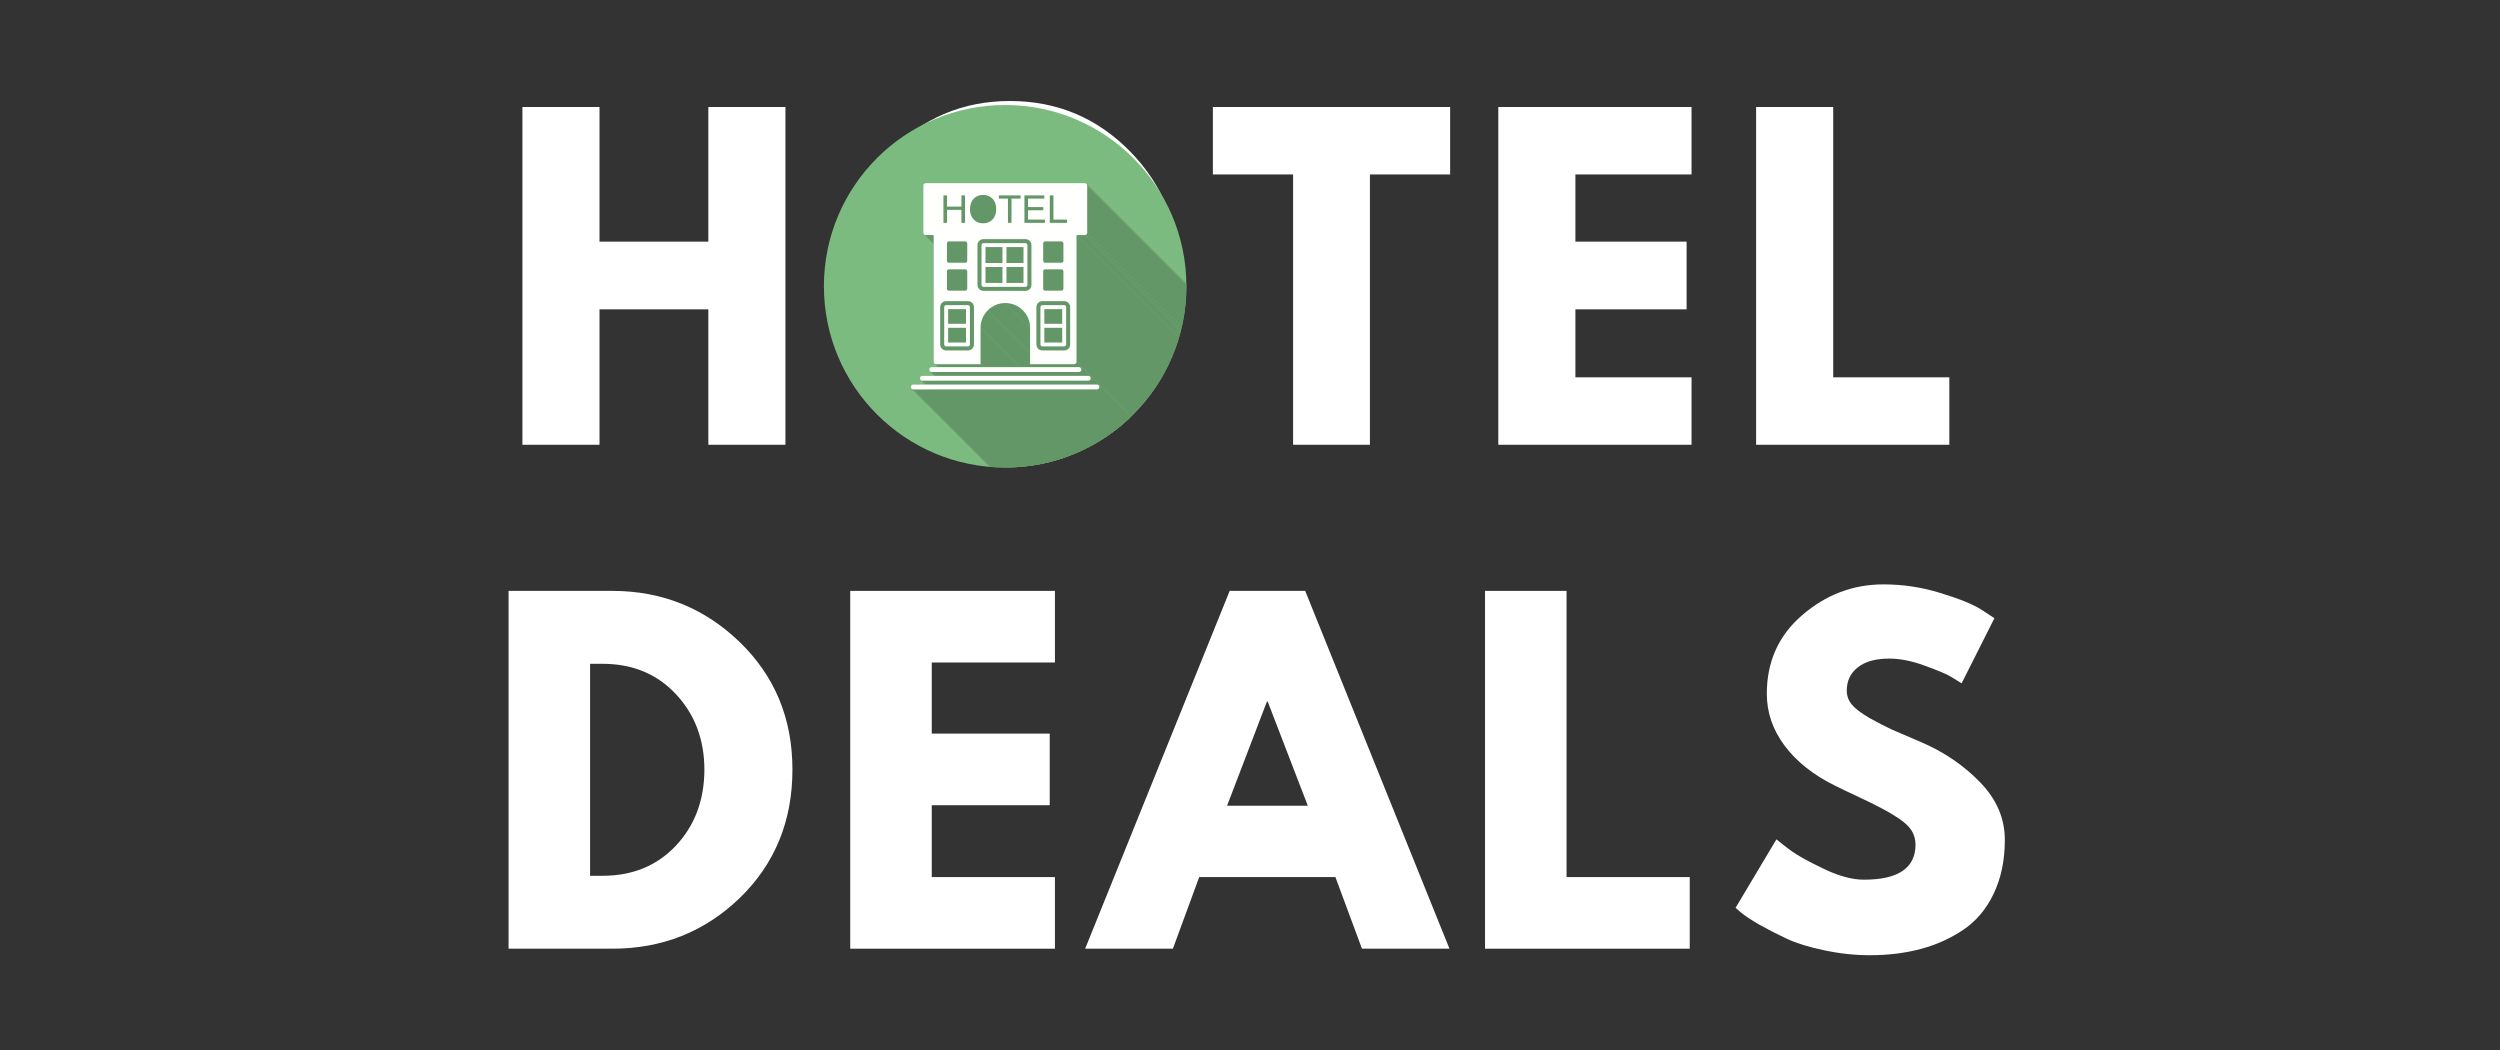
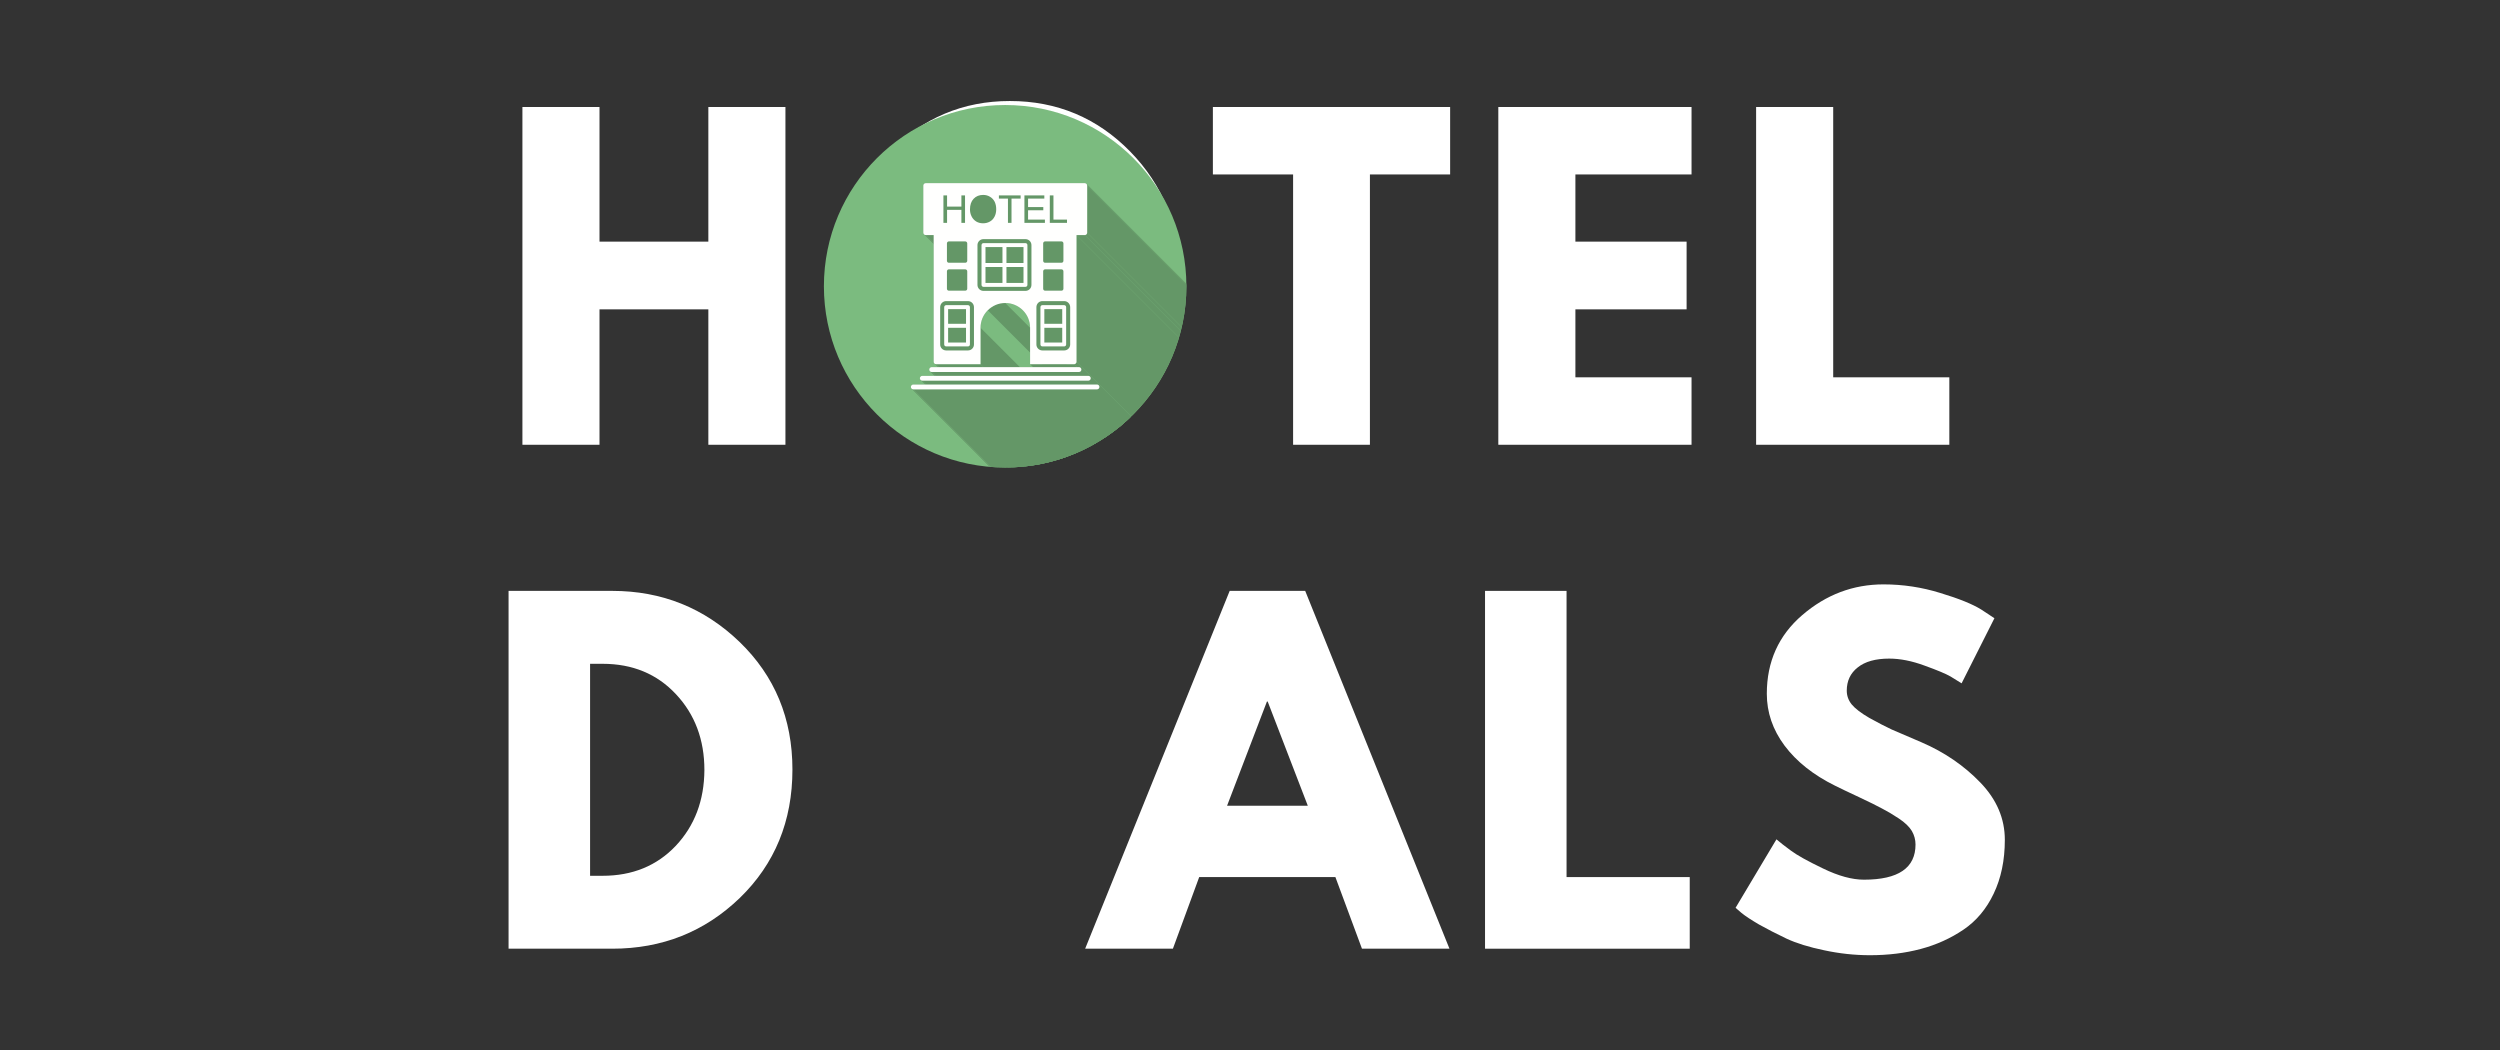
<svg xmlns="http://www.w3.org/2000/svg" width="200" zoomAndPan="magnify" viewBox="0 0 150 63" height="84" preserveAspectRatio="xMidYMid meet" version="1.0">
  <rect x="0" y="0" width="150" height="63" fill="#333333" stroke="none" />
  <defs>
    <g />
    <clipPath id="8deefe16e1">
      <path d="M 49.434 6.301 L 71.184 6.301 L 71.184 28.051 L 49.434 28.051 Z M 49.434 6.301 " clip-rule="nonzero" />
    </clipPath>
    <clipPath id="5ce7995317">
      <path d="M 65 11 L 71.184 11 L 71.184 28.051 L 65 28.051 Z M 65 11 " clip-rule="nonzero" />
    </clipPath>
    <clipPath id="5b902dbb85">
      <path d="M 60.309 6.301 C 66.312 6.301 71.184 11.168 71.184 17.176 C 71.184 23.18 66.312 28.051 60.309 28.051 C 54.301 28.051 49.434 23.18 49.434 17.176 C 49.434 11.168 54.301 6.301 60.309 6.301 Z M 60.309 6.301 " clip-rule="evenodd" />
    </clipPath>
    <clipPath id="3701d64898">
      <path d="M 65 13 L 71.184 13 L 71.184 28.051 L 65 28.051 Z M 65 13 " clip-rule="nonzero" />
    </clipPath>
    <clipPath id="100836d5a5">
      <path d="M 60.309 6.301 C 66.312 6.301 71.184 11.168 71.184 17.176 C 71.184 23.18 66.312 28.051 60.309 28.051 C 54.301 28.051 49.434 23.18 49.434 17.176 C 49.434 11.168 54.301 6.301 60.309 6.301 Z M 60.309 6.301 " clip-rule="evenodd" />
    </clipPath>
    <clipPath id="c1b33cd794">
      <path d="M 64 14 L 71.184 14 L 71.184 28.051 L 64 28.051 Z M 64 14 " clip-rule="nonzero" />
    </clipPath>
    <clipPath id="deff9dc3d4">
      <path d="M 60.309 6.301 C 66.312 6.301 71.184 11.168 71.184 17.176 C 71.184 23.18 66.312 28.051 60.309 28.051 C 54.301 28.051 49.434 23.18 49.434 17.176 C 49.434 11.168 54.301 6.301 60.309 6.301 Z M 60.309 6.301 " clip-rule="evenodd" />
    </clipPath>
    <clipPath id="b149090928">
      <path d="M 60 18 L 71.184 18 L 71.184 28.051 L 60 28.051 Z M 60 18 " clip-rule="nonzero" />
    </clipPath>
    <clipPath id="54f58e76fe">
      <path d="M 60.309 6.301 C 66.312 6.301 71.184 11.168 71.184 17.176 C 71.184 23.18 66.312 28.051 60.309 28.051 C 54.301 28.051 49.434 23.18 49.434 17.176 C 49.434 11.168 54.301 6.301 60.309 6.301 Z M 60.309 6.301 " clip-rule="evenodd" />
    </clipPath>
    <clipPath id="880794e72e">
      <path d="M 55 14 L 71.184 14 L 71.184 28.051 L 55 28.051 Z M 55 14 " clip-rule="nonzero" />
    </clipPath>
    <clipPath id="17ecb4d6ce">
      <path d="M 60.309 6.301 C 66.312 6.301 71.184 11.168 71.184 17.176 C 71.184 23.18 66.312 28.051 60.309 28.051 C 54.301 28.051 49.434 23.18 49.434 17.176 C 49.434 11.168 54.301 6.301 60.309 6.301 Z M 60.309 6.301 " clip-rule="evenodd" />
    </clipPath>
    <clipPath id="527424edd3">
      <path d="M 64 21 L 71.184 21 L 71.184 28.051 L 64 28.051 Z M 64 21 " clip-rule="nonzero" />
    </clipPath>
    <clipPath id="dc32b913ca">
      <path d="M 60.309 6.301 C 66.312 6.301 71.184 11.168 71.184 17.176 C 71.184 23.18 66.312 28.051 60.309 28.051 C 54.301 28.051 49.434 23.18 49.434 17.176 C 49.434 11.168 54.301 6.301 60.309 6.301 Z M 60.309 6.301 " clip-rule="evenodd" />
    </clipPath>
    <clipPath id="b371b5f361">
      <path d="M 58 18 L 71.184 18 L 71.184 28.051 L 58 28.051 Z M 58 18 " clip-rule="nonzero" />
    </clipPath>
    <clipPath id="ab1b637a6c">
      <path d="M 60.309 6.301 C 66.312 6.301 71.184 11.168 71.184 17.176 C 71.184 23.18 66.312 28.051 60.309 28.051 C 54.301 28.051 49.434 23.18 49.434 17.176 C 49.434 11.168 54.301 6.301 60.309 6.301 Z M 60.309 6.301 " clip-rule="evenodd" />
    </clipPath>
    <clipPath id="a17ffad35a">
      <path d="M 55 14 L 71.184 14 L 71.184 28.051 L 55 28.051 Z M 55 14 " clip-rule="nonzero" />
    </clipPath>
    <clipPath id="ffcf1b71bd">
      <path d="M 60.309 6.301 C 66.312 6.301 71.184 11.168 71.184 17.176 C 71.184 23.18 66.312 28.051 60.309 28.051 C 54.301 28.051 49.434 23.18 49.434 17.176 C 49.434 11.168 54.301 6.301 60.309 6.301 Z M 60.309 6.301 " clip-rule="evenodd" />
    </clipPath>
    <clipPath id="b504f9412e">
      <path d="M 58 19 L 71.184 19 L 71.184 28.051 L 58 28.051 Z M 58 19 " clip-rule="nonzero" />
    </clipPath>
    <clipPath id="5e77b0e690">
      <path d="M 60.309 6.301 C 66.312 6.301 71.184 11.168 71.184 17.176 C 71.184 23.18 66.312 28.051 60.309 28.051 C 54.301 28.051 49.434 23.18 49.434 17.176 C 49.434 11.168 54.301 6.301 60.309 6.301 Z M 60.309 6.301 " clip-rule="evenodd" />
    </clipPath>
    <clipPath id="e22386c6a6">
      <path d="M 56 21 L 71.184 21 L 71.184 28.051 L 56 28.051 Z M 56 21 " clip-rule="nonzero" />
    </clipPath>
    <clipPath id="4661512c00">
      <path d="M 60.309 6.301 C 66.312 6.301 71.184 11.168 71.184 17.176 C 71.184 23.18 66.312 28.051 60.309 28.051 C 54.301 28.051 49.434 23.18 49.434 17.176 C 49.434 11.168 54.301 6.301 60.309 6.301 Z M 60.309 6.301 " clip-rule="evenodd" />
    </clipPath>
    <clipPath id="89a6657da1">
      <path d="M 59 18 L 71.184 18 L 71.184 28.051 L 59 28.051 Z M 59 18 " clip-rule="nonzero" />
    </clipPath>
    <clipPath id="c72db1d406">
      <path d="M 60.309 6.301 C 66.312 6.301 71.184 11.168 71.184 17.176 C 71.184 23.18 66.312 28.051 60.309 28.051 C 54.301 28.051 49.434 23.18 49.434 17.176 C 49.434 11.168 54.301 6.301 60.309 6.301 Z M 60.309 6.301 " clip-rule="evenodd" />
    </clipPath>
    <clipPath id="83d3c0d716">
      <path d="M 61 21 L 71.184 21 L 71.184 28.051 L 61 28.051 Z M 61 21 " clip-rule="nonzero" />
    </clipPath>
    <clipPath id="445ca1cd19">
      <path d="M 60.309 6.301 C 66.312 6.301 71.184 11.168 71.184 17.176 C 71.184 23.18 66.312 28.051 60.309 28.051 C 54.301 28.051 49.434 23.18 49.434 17.176 C 49.434 11.168 54.301 6.301 60.309 6.301 Z M 60.309 6.301 " clip-rule="evenodd" />
    </clipPath>
    <clipPath id="657cfbd578">
      <path d="M 64 22 L 71.184 22 L 71.184 28.051 L 64 28.051 Z M 64 22 " clip-rule="nonzero" />
    </clipPath>
    <clipPath id="650ae44912">
      <path d="M 60.309 6.301 C 66.312 6.301 71.184 11.168 71.184 17.176 C 71.184 23.18 66.312 28.051 60.309 28.051 C 54.301 28.051 49.434 23.18 49.434 17.176 C 49.434 11.168 54.301 6.301 60.309 6.301 Z M 60.309 6.301 " clip-rule="evenodd" />
    </clipPath>
    <clipPath id="6fa1a6772c">
      <path d="M 55 22 L 71.184 22 L 71.184 28.051 L 55 28.051 Z M 55 22 " clip-rule="nonzero" />
    </clipPath>
    <clipPath id="4adc7658d2">
      <path d="M 60.309 6.301 C 66.312 6.301 71.184 11.168 71.184 17.176 C 71.184 23.18 66.312 28.051 60.309 28.051 C 54.301 28.051 49.434 23.18 49.434 17.176 C 49.434 11.168 54.301 6.301 60.309 6.301 Z M 60.309 6.301 " clip-rule="evenodd" />
    </clipPath>
    <clipPath id="a5fbf6122c">
      <path d="M 65 22 L 71.184 22 L 71.184 28.051 L 65 28.051 Z M 65 22 " clip-rule="nonzero" />
    </clipPath>
    <clipPath id="84bb52b4a3">
      <path d="M 60.309 6.301 C 66.312 6.301 71.184 11.168 71.184 17.176 C 71.184 23.18 66.312 28.051 60.309 28.051 C 54.301 28.051 49.434 23.18 49.434 17.176 C 49.434 11.168 54.301 6.301 60.309 6.301 Z M 60.309 6.301 " clip-rule="evenodd" />
    </clipPath>
    <clipPath id="de61c049c7">
      <path d="M 55 22 L 71.184 22 L 71.184 28.051 L 55 28.051 Z M 55 22 " clip-rule="nonzero" />
    </clipPath>
    <clipPath id="816b944120">
      <path d="M 60.309 6.301 C 66.312 6.301 71.184 11.168 71.184 17.176 C 71.184 23.18 66.312 28.051 60.309 28.051 C 54.301 28.051 49.434 23.18 49.434 17.176 C 49.434 11.168 54.301 6.301 60.309 6.301 Z M 60.309 6.301 " clip-rule="evenodd" />
    </clipPath>
    <clipPath id="234fa32655">
      <path d="M 65 23 L 71.184 23 L 71.184 28.051 L 65 28.051 Z M 65 23 " clip-rule="nonzero" />
    </clipPath>
    <clipPath id="11e66abd07">
      <path d="M 60.309 6.301 C 66.312 6.301 71.184 11.168 71.184 17.176 C 71.184 23.18 66.312 28.051 60.309 28.051 C 54.301 28.051 49.434 23.18 49.434 17.176 C 49.434 11.168 54.301 6.301 60.309 6.301 Z M 60.309 6.301 " clip-rule="evenodd" />
    </clipPath>
    <clipPath id="9bf552fd0b">
      <path d="M 54 23 L 71.184 23 L 71.184 28.051 L 54 28.051 Z M 54 23 " clip-rule="nonzero" />
    </clipPath>
    <clipPath id="a12050f75f">
      <path d="M 60.309 6.301 C 66.312 6.301 71.184 11.168 71.184 17.176 C 71.184 23.18 66.312 28.051 60.309 28.051 C 54.301 28.051 49.434 23.18 49.434 17.176 C 49.434 11.168 54.301 6.301 60.309 6.301 Z M 60.309 6.301 " clip-rule="evenodd" />
    </clipPath>
    <clipPath id="79e72e4162">
      <path d="M 54 10 L 66 10 L 66 24 L 54 24 Z M 54 10 " clip-rule="nonzero" />
    </clipPath>
    <clipPath id="597fa55c09">
      <path d="M 60.309 6.301 C 66.312 6.301 71.184 11.168 71.184 17.176 C 71.184 23.18 66.312 28.051 60.309 28.051 C 54.301 28.051 49.434 23.18 49.434 17.176 C 49.434 11.168 54.301 6.301 60.309 6.301 Z M 60.309 6.301 " clip-rule="evenodd" />
    </clipPath>
  </defs>
  <g fill="#ffffff" fill-opacity="1">
    <g transform="translate(29.876, 26.686)">
      <g>
        <path d="M 6.094 -8.125 L 6.094 0 L 1.469 0 L 1.469 -20.266 L 6.094 -20.266 L 6.094 -12.188 L 12.625 -12.188 L 12.625 -20.266 L 17.25 -20.266 L 17.25 0 L 12.625 0 L 12.625 -8.125 Z M 6.094 -8.125 " />
      </g>
    </g>
  </g>
  <g fill="#ffffff" fill-opacity="1">
    <g transform="translate(49.811, 26.686)">
      <g>
        <path d="M 0.562 -10.141 C 0.562 -13.078 1.562 -15.555 3.562 -17.578 C 5.562 -19.609 7.969 -20.625 10.781 -20.625 C 13.613 -20.625 16.02 -19.613 18 -17.594 C 19.977 -15.57 20.969 -13.086 20.969 -10.141 C 20.969 -7.18 19.992 -4.688 18.047 -2.656 C 16.098 -0.633 13.676 0.375 10.781 0.375 C 7.82 0.375 5.379 -0.629 3.453 -2.641 C 1.523 -4.648 0.562 -7.148 0.562 -10.141 Z M 5.547 -10.141 C 5.547 -9.078 5.707 -8.109 6.031 -7.234 C 6.363 -6.359 6.938 -5.617 7.75 -5.016 C 8.57 -4.41 9.582 -4.109 10.781 -4.109 C 12.5 -4.109 13.797 -4.695 14.672 -5.875 C 15.547 -7.051 15.984 -8.473 15.984 -10.141 C 15.984 -11.797 15.535 -13.219 14.641 -14.406 C 13.754 -15.594 12.469 -16.188 10.781 -16.188 C 9.113 -16.188 7.82 -15.594 6.906 -14.406 C 6 -13.219 5.547 -11.797 5.547 -10.141 Z M 5.547 -10.141 " />
      </g>
    </g>
  </g>
  <g fill="#ffffff" fill-opacity="1">
    <g transform="translate(72.57, 26.686)">
      <g>
        <path d="M 0.203 -16.219 L 0.203 -20.266 L 14.438 -20.266 L 14.438 -16.219 L 9.625 -16.219 L 9.625 0 L 5.016 0 L 5.016 -16.219 Z M 0.203 -16.219 " />
      </g>
    </g>
  </g>
  <g fill="#ffffff" fill-opacity="1">
    <g transform="translate(88.43, 26.686)">
      <g>
        <path d="M 13.062 -20.266 L 13.062 -16.219 L 6.094 -16.219 L 6.094 -12.188 L 12.766 -12.188 L 12.766 -8.125 L 6.094 -8.125 L 6.094 -4.047 L 13.062 -4.047 L 13.062 0 L 1.469 0 L 1.469 -20.266 Z M 13.062 -20.266 " />
      </g>
    </g>
  </g>
  <g fill="#ffffff" fill-opacity="1">
    <g transform="translate(103.898, 26.686)">
      <g>
        <path d="M 6.094 -20.266 L 6.094 -4.047 L 13.062 -4.047 L 13.062 0 L 1.469 0 L 1.469 -20.266 Z M 6.094 -20.266 " />
      </g>
    </g>
  </g>
  <g fill="#ffffff" fill-opacity="1">
    <g transform="translate(118.997, 26.686)">
      <g />
    </g>
  </g>
  <g fill="#ffffff" fill-opacity="1">
    <g transform="translate(28.952, 56.922)">
      <g>
        <path d="M 1.562 -21.469 L 7.781 -21.469 C 10.758 -21.469 13.305 -20.445 15.422 -18.406 C 17.535 -16.363 18.594 -13.812 18.594 -10.75 C 18.594 -7.656 17.539 -5.086 15.438 -3.047 C 13.332 -1.016 10.781 0 7.781 0 L 1.562 0 Z M 6.453 -4.375 L 7.203 -4.375 C 8.992 -4.375 10.457 -4.973 11.594 -6.172 C 12.727 -7.379 13.301 -8.895 13.312 -10.719 C 13.312 -12.539 12.742 -14.055 11.609 -15.266 C 10.473 -16.484 9.004 -17.094 7.203 -17.094 L 6.453 -17.094 Z M 6.453 -4.375 " />
      </g>
    </g>
  </g>
  <g fill="#ffffff" fill-opacity="1">
    <g transform="translate(49.452, 56.922)">
      <g>
-         <path d="M 13.844 -21.469 L 13.844 -17.172 L 6.453 -17.172 L 6.453 -12.906 L 13.531 -12.906 L 13.531 -8.609 L 6.453 -8.609 L 6.453 -4.297 L 13.844 -4.297 L 13.844 0 L 1.562 0 L 1.562 -21.469 Z M 13.844 -21.469 " />
-       </g>
+         </g>
    </g>
  </g>
  <g fill="#ffffff" fill-opacity="1">
    <g transform="translate(65.843, 56.922)">
      <g>
        <path d="M 12.469 -21.469 L 21.125 0 L 15.875 0 L 14.281 -4.297 L 6.109 -4.297 L 4.531 0 L -0.734 0 L 7.938 -21.469 Z M 12.625 -8.578 L 10.219 -14.828 L 10.172 -14.828 L 7.781 -8.578 Z M 12.625 -8.578 " />
      </g>
    </g>
  </g>
  <g fill="#ffffff" fill-opacity="1">
    <g transform="translate(87.54, 56.922)">
      <g>
        <path d="M 6.453 -21.469 L 6.453 -4.297 L 13.844 -4.297 L 13.844 0 L 1.562 0 L 1.562 -21.469 Z M 6.453 -21.469 " />
      </g>
    </g>
  </g>
  <g fill="#ffffff" fill-opacity="1">
    <g transform="translate(103.54, 56.922)">
      <g>
        <path d="M 9.469 -21.859 C 10.633 -21.859 11.77 -21.688 12.875 -21.344 C 13.988 -21.008 14.812 -20.676 15.344 -20.344 L 16.125 -19.828 L 14.156 -15.922 C 14 -16.023 13.781 -16.16 13.5 -16.328 C 13.219 -16.492 12.695 -16.711 11.938 -16.984 C 11.176 -17.266 10.469 -17.406 9.812 -17.406 C 8.988 -17.406 8.359 -17.227 7.922 -16.875 C 7.484 -16.531 7.266 -16.066 7.266 -15.484 C 7.266 -15.18 7.363 -14.906 7.562 -14.656 C 7.77 -14.406 8.125 -14.133 8.625 -13.844 C 9.133 -13.562 9.578 -13.332 9.953 -13.156 C 10.336 -12.988 10.93 -12.734 11.734 -12.391 C 13.117 -11.797 14.301 -10.988 15.281 -9.969 C 16.258 -8.957 16.75 -7.812 16.75 -6.531 C 16.75 -5.301 16.523 -4.223 16.078 -3.297 C 15.641 -2.379 15.035 -1.66 14.266 -1.141 C 13.492 -0.617 12.641 -0.234 11.703 0.016 C 10.766 0.266 9.75 0.391 8.656 0.391 C 7.727 0.391 6.812 0.289 5.906 0.094 C 5 -0.094 4.242 -0.328 3.641 -0.609 C 3.035 -0.898 2.488 -1.18 2 -1.453 C 1.52 -1.734 1.164 -1.969 0.938 -2.156 L 0.594 -2.453 L 3.047 -6.562 C 3.254 -6.383 3.539 -6.16 3.906 -5.891 C 4.27 -5.617 4.914 -5.258 5.844 -4.812 C 6.77 -4.363 7.586 -4.141 8.297 -4.141 C 10.359 -4.141 11.391 -4.844 11.391 -6.25 C 11.391 -6.539 11.316 -6.812 11.172 -7.062 C 11.023 -7.312 10.766 -7.562 10.391 -7.812 C 10.016 -8.062 9.68 -8.258 9.391 -8.406 C 9.109 -8.562 8.645 -8.789 8 -9.094 C 7.352 -9.395 6.875 -9.625 6.562 -9.781 C 5.258 -10.426 4.25 -11.227 3.531 -12.188 C 2.82 -13.145 2.469 -14.18 2.469 -15.297 C 2.469 -17.223 3.176 -18.797 4.594 -20.016 C 6.02 -21.242 7.645 -21.859 9.469 -21.859 Z M 9.469 -21.859 " />
      </g>
    </g>
  </g>
  <g clip-path="url(#8deefe16e1)">
    <path fill="#7bbb7f" d="M 60.309 6.301 C 66.312 6.301 71.184 11.168 71.184 17.176 C 71.184 23.18 66.312 28.051 60.309 28.051 C 54.301 28.051 49.434 23.18 49.434 17.176 C 49.434 11.168 54.301 6.301 60.309 6.301 Z M 60.309 6.301 " fill-opacity="1" fill-rule="evenodd" />
  </g>
  <g clip-path="url(#5ce7995317)">
    <g clip-path="url(#5b902dbb85)">
      <path fill="#649767" d="M 65.188 11.031 L 92.637 38.48 L 92.656 38.504 L 92.668 38.527 L 92.676 38.555 L 92.68 38.582 L 65.23 11.133 L 65.227 11.105 L 65.219 11.078 L 65.203 11.051 Z M 65.188 11.031 " fill-opacity="1" fill-rule="evenodd" />
      <path fill="#649767" d="M 65.23 11.133 L 92.68 38.582 L 92.68 41.41 L 65.23 13.961 Z M 65.23 11.133 " fill-opacity="1" fill-rule="evenodd" />
    </g>
  </g>
  <g clip-path="url(#3701d64898)">
    <g clip-path="url(#100836d5a5)">
      <path fill="#649767" d="M 65.23 13.961 L 92.68 41.41 L 92.676 41.441 L 92.668 41.469 L 92.656 41.492 L 92.617 41.531 L 92.59 41.543 L 92.562 41.551 L 92.535 41.555 L 65.086 14.105 L 65.113 14.102 L 65.141 14.094 L 65.164 14.082 L 65.188 14.062 L 65.203 14.043 L 65.219 14.016 L 65.227 13.988 Z M 65.23 13.961 " fill-opacity="1" fill-rule="evenodd" />
    </g>
  </g>
  <g clip-path="url(#c1b33cd794)">
    <g clip-path="url(#deff9dc3d4)">
      <path fill="#649767" d="M 65.086 14.105 L 92.535 41.555 L 92.039 41.555 L 64.59 14.105 Z M 65.086 14.105 " fill-opacity="1" fill-rule="evenodd" />
      <path fill="#649767" d="M 64.59 14.105 L 92.039 41.555 L 92.039 49.16 L 64.59 21.707 Z M 64.59 14.105 " fill-opacity="1" fill-rule="evenodd" />
    </g>
  </g>
  <g clip-path="url(#b149090928)">
    <g clip-path="url(#54f58e76fe)">
-       <path fill="#649767" d="M 61.371 18.617 L 88.82 46.066 L 88.793 46.043 L 88.77 46.02 L 88.688 45.949 L 88.656 45.926 L 88.629 45.906 L 88.598 45.887 L 88.57 45.867 L 88.508 45.828 L 88.477 45.812 L 88.445 45.793 L 88.414 45.777 L 88.379 45.762 L 88.348 45.746 L 88.277 45.723 L 88.246 45.711 L 88.141 45.676 L 88.105 45.668 L 88.066 45.66 L 88.031 45.652 L 87.996 45.648 L 87.957 45.645 L 87.922 45.637 L 87.883 45.637 L 87.844 45.633 L 87.809 45.633 L 87.77 45.629 L 60.316 18.18 L 60.355 18.18 L 60.395 18.184 L 60.434 18.184 L 60.469 18.188 L 60.508 18.191 L 60.543 18.199 L 60.582 18.203 L 60.688 18.227 L 60.727 18.238 L 60.758 18.246 L 60.828 18.27 L 60.863 18.285 L 60.895 18.297 L 60.93 18.312 L 60.961 18.328 L 60.996 18.344 L 61.027 18.359 L 61.059 18.379 L 61.09 18.395 L 61.117 18.414 L 61.148 18.434 L 61.18 18.457 L 61.207 18.477 L 61.234 18.5 L 61.262 18.52 L 61.316 18.566 L 61.344 18.594 Z M 61.371 18.617 " fill-opacity="1" fill-rule="evenodd" />
-     </g>
+       </g>
  </g>
  <g clip-path="url(#880794e72e)">
    <g clip-path="url(#17ecb4d6ce)">
      <path fill="#649767" d="M 56.02 14.105 L 83.469 41.555 L 82.992 41.555 L 55.543 14.105 Z M 56.02 14.105 " fill-opacity="1" fill-rule="evenodd" />
    </g>
  </g>
  <g clip-path="url(#527424edd3)">
    <g clip-path="url(#dc32b913ca)">
      <path fill="#649767" d="M 64.59 21.707 L 92.039 49.16 L 92.035 49.188 L 92.027 49.215 L 91.996 49.262 L 91.949 49.293 L 91.922 49.301 L 91.895 49.305 L 64.441 21.852 L 64.473 21.852 L 64.5 21.84 L 64.523 21.828 L 64.547 21.812 L 64.578 21.766 L 64.586 21.738 Z M 64.59 21.707 " fill-opacity="1" fill-rule="evenodd" />
    </g>
  </g>
  <g clip-path="url(#b371b5f361)">
    <g clip-path="url(#ab1b637a6c)">
-       <path fill="#649767" d="M 59.266 18.617 L 86.719 46.066 L 86.691 46.094 L 86.668 46.121 L 86.645 46.145 L 86.621 46.172 L 86.598 46.203 L 86.578 46.23 L 86.555 46.258 L 86.535 46.289 L 86.516 46.316 L 86.477 46.379 L 86.445 46.441 L 86.43 46.477 L 86.398 46.539 L 86.383 46.574 L 86.359 46.645 L 86.348 46.676 L 86.336 46.711 L 86.328 46.746 L 86.32 46.785 L 86.305 46.855 L 86.297 46.895 L 86.293 46.93 L 86.289 46.969 L 86.285 47.004 L 86.281 47.043 L 86.281 47.117 L 58.832 19.668 L 58.832 19.594 L 58.84 19.516 L 58.844 19.48 L 58.848 19.441 L 58.855 19.406 L 58.859 19.371 L 58.867 19.332 L 58.879 19.297 L 58.887 19.262 L 58.922 19.156 L 58.934 19.125 L 58.949 19.09 L 58.961 19.059 L 58.977 19.023 L 58.992 18.992 L 59.012 18.961 L 59.027 18.93 L 59.086 18.836 L 59.105 18.809 L 59.125 18.777 L 59.219 18.668 L 59.242 18.645 Z M 59.266 18.617 " fill-opacity="1" fill-rule="evenodd" />
-     </g>
+       </g>
  </g>
  <g clip-path="url(#a17ffad35a)">
    <g clip-path="url(#ffcf1b71bd)">
      <path fill="#649767" d="M 55.543 14.105 L 82.992 41.555 L 82.965 41.551 L 82.938 41.543 L 82.91 41.531 L 55.441 14.062 L 55.461 14.082 L 55.484 14.094 L 55.512 14.102 Z M 55.543 14.105 " fill-opacity="1" fill-rule="evenodd" />
    </g>
  </g>
  <g clip-path="url(#b504f9412e)">
    <g clip-path="url(#5e77b0e690)">
      <path fill="#649767" d="M 58.832 19.668 L 86.281 47.117 L 86.281 49.305 L 58.832 21.852 Z M 58.832 19.668 " fill-opacity="1" fill-rule="evenodd" />
    </g>
  </g>
  <g clip-path="url(#e22386c6a6)">
    <g clip-path="url(#4661512c00)">
      <path fill="#649767" d="M 58.832 21.852 L 86.281 49.305 L 83.613 49.305 L 56.164 21.852 Z M 58.832 21.852 " fill-opacity="1" fill-rule="evenodd" />
      <path fill="#649767" d="M 56.164 21.852 L 83.613 49.305 L 83.586 49.301 L 83.559 49.293 L 83.531 49.277 L 83.512 49.262 L 56.062 21.812 L 56.082 21.828 L 56.105 21.84 L 56.133 21.852 Z M 56.164 21.852 " fill-opacity="1" fill-rule="evenodd" />
    </g>
  </g>
  <g clip-path="url(#89a6657da1)">
    <g clip-path="url(#c72db1d406)">
      <path fill="#649767" d="M 60.316 18.18 L 87.77 45.629 L 87.73 45.633 L 87.691 45.633 L 87.656 45.637 L 87.617 45.637 L 87.578 45.645 L 87.508 45.652 L 87.469 45.66 L 87.398 45.676 L 87.223 45.734 L 87.191 45.746 L 87.156 45.762 L 87.094 45.793 L 87.062 45.812 L 87.027 45.828 L 87 45.848 L 86.938 45.887 L 86.91 45.906 L 86.879 45.926 L 86.742 46.043 L 86.719 46.066 L 59.266 18.617 L 59.293 18.594 L 59.344 18.543 L 59.371 18.52 L 59.402 18.5 L 59.43 18.477 L 59.457 18.457 L 59.488 18.434 L 59.516 18.414 L 59.547 18.395 L 59.578 18.379 L 59.609 18.359 L 59.641 18.344 L 59.676 18.328 L 59.707 18.312 L 59.742 18.297 L 59.773 18.285 L 59.809 18.27 L 59.844 18.258 L 59.875 18.246 L 59.91 18.238 L 59.949 18.227 L 60.055 18.203 L 60.094 18.199 L 60.129 18.191 L 60.168 18.188 L 60.203 18.184 L 60.242 18.184 L 60.281 18.18 Z M 60.316 18.18 " fill-opacity="1" fill-rule="evenodd" />
    </g>
  </g>
  <g clip-path="url(#83d3c0d716)">
    <g clip-path="url(#445ca1cd19)">
      <path fill="#649767" d="M 64.441 21.852 L 91.895 49.305 L 89.258 49.305 L 61.805 21.852 Z M 64.441 21.852 " fill-opacity="1" fill-rule="evenodd" />
    </g>
  </g>
  <g clip-path="url(#657cfbd578)">
    <g clip-path="url(#650ae44912)">
      <path fill="#649767" d="M 64.84 22.07 L 92.293 49.523 L 92.309 49.543 L 92.324 49.566 L 92.332 49.594 L 92.336 49.625 L 64.883 22.176 L 64.879 22.145 L 64.871 22.117 L 64.859 22.094 Z M 64.84 22.07 " fill-opacity="1" fill-rule="evenodd" />
      <path fill="#649767" d="M 64.883 22.176 L 92.336 49.625 L 92.332 49.652 L 92.324 49.68 L 92.309 49.707 L 92.293 49.727 L 92.27 49.746 L 92.246 49.758 L 92.219 49.766 L 92.188 49.77 L 64.738 22.32 L 64.77 22.316 L 64.797 22.309 L 64.82 22.293 L 64.84 22.277 L 64.859 22.254 L 64.871 22.23 L 64.879 22.203 Z M 64.883 22.176 " fill-opacity="1" fill-rule="evenodd" />
    </g>
  </g>
  <g clip-path="url(#6fa1a6772c)">
    <g clip-path="url(#4adc7658d2)">
      <path fill="#649767" d="M 64.738 22.32 L 92.188 49.77 L 83.348 49.77 L 55.898 22.32 Z M 64.738 22.32 " fill-opacity="1" fill-rule="evenodd" />
      <path fill="#649767" d="M 55.898 22.32 L 83.348 49.77 L 83.32 49.766 L 83.293 49.758 L 83.266 49.746 L 55.797 22.277 L 55.816 22.293 L 55.84 22.309 L 55.867 22.316 Z M 55.898 22.32 " fill-opacity="1" fill-rule="evenodd" />
    </g>
  </g>
  <g clip-path="url(#a5fbf6122c)">
    <g clip-path="url(#84bb52b4a3)">
      <path fill="#649767" d="M 65.402 22.594 L 92.852 50.043 L 92.871 50.066 L 92.883 50.09 L 92.891 50.117 L 92.895 50.145 L 65.445 22.695 L 65.441 22.668 L 65.434 22.641 L 65.422 22.613 Z M 65.402 22.594 " fill-opacity="1" fill-rule="evenodd" />
      <path fill="#649767" d="M 65.445 22.695 L 92.895 50.145 L 92.891 50.176 L 92.883 50.203 L 92.871 50.227 L 92.852 50.25 L 92.832 50.266 L 92.809 50.281 L 92.781 50.289 L 92.75 50.289 L 65.301 22.84 L 65.328 22.836 L 65.355 22.828 L 65.383 22.816 L 65.422 22.777 L 65.434 22.75 L 65.441 22.723 Z M 65.445 22.695 " fill-opacity="1" fill-rule="evenodd" />
    </g>
  </g>
  <g clip-path="url(#de61c049c7)">
    <g clip-path="url(#816b944120)">
      <path fill="#649767" d="M 65.301 22.84 L 92.75 50.289 L 82.789 50.289 L 55.336 22.84 Z M 65.301 22.84 " fill-opacity="1" fill-rule="evenodd" />
      <path fill="#649767" d="M 55.336 22.84 L 82.789 50.289 L 82.758 50.289 L 82.73 50.281 L 82.684 50.25 L 55.234 22.797 L 55.254 22.816 L 55.281 22.828 L 55.309 22.836 Z M 55.336 22.84 " fill-opacity="1" fill-rule="evenodd" />
    </g>
  </g>
  <g clip-path="url(#234fa32655)">
    <g clip-path="url(#11e66abd07)">
      <path fill="#649767" d="M 65.926 23.113 L 93.375 50.566 L 93.391 50.586 L 93.406 50.609 L 93.414 50.637 L 93.418 50.668 L 65.965 23.215 L 65.965 23.188 L 65.953 23.16 L 65.941 23.137 Z M 65.926 23.113 " fill-opacity="1" fill-rule="evenodd" />
      <path fill="#649767" d="M 65.965 23.215 L 93.418 50.668 L 93.414 50.695 L 93.406 50.723 L 93.391 50.75 L 93.375 50.77 L 93.352 50.789 L 93.328 50.801 L 93.301 50.809 L 93.273 50.812 L 65.82 23.363 L 65.852 23.359 L 65.879 23.352 L 65.926 23.32 L 65.941 23.297 L 65.953 23.273 L 65.965 23.246 Z M 65.965 23.215 " fill-opacity="1" fill-rule="evenodd" />
    </g>
  </g>
  <g clip-path="url(#9bf552fd0b)">
    <g clip-path="url(#a12050f75f)">
      <path fill="#649767" d="M 65.82 23.363 L 93.273 50.812 L 82.246 50.812 L 54.797 23.363 Z M 65.82 23.363 " fill-opacity="1" fill-rule="evenodd" />
      <path fill="#649767" d="M 54.797 23.363 L 82.246 50.812 L 82.215 50.809 L 82.188 50.801 L 82.164 50.789 L 82.145 50.77 L 54.691 23.32 L 54.738 23.352 L 54.766 23.359 Z M 54.797 23.363 " fill-opacity="1" fill-rule="evenodd" />
    </g>
  </g>
  <g clip-path="url(#79e72e4162)">
    <g clip-path="url(#597fa55c09)">
      <path fill="#649767" d="M 55.543 10.988 L 65.086 10.988 C 65.164 10.988 65.23 11.055 65.23 11.133 L 65.23 13.961 C 65.23 14.039 65.164 14.105 65.086 14.105 L 64.59 14.105 L 64.59 21.707 C 64.59 21.789 64.523 21.852 64.441 21.852 L 61.805 21.852 L 61.805 19.668 C 61.805 19.258 61.641 18.887 61.371 18.617 C 61.102 18.348 60.727 18.18 60.316 18.18 C 59.91 18.18 59.535 18.348 59.266 18.617 C 58.996 18.887 58.832 19.258 58.832 19.668 L 58.832 21.852 L 56.164 21.852 C 56.082 21.852 56.02 21.789 56.02 21.707 L 56.02 14.105 L 55.543 14.105 C 55.461 14.105 55.398 14.039 55.398 13.961 L 55.398 11.133 C 55.398 11.055 55.461 10.988 55.543 10.988 Z M 55.754 22.176 C 55.754 22.094 55.816 22.027 55.898 22.027 L 64.738 22.027 C 64.82 22.027 64.883 22.094 64.883 22.176 C 64.883 22.254 64.82 22.32 64.738 22.32 L 55.898 22.32 C 55.816 22.32 55.754 22.254 55.754 22.176 Z M 55.191 22.695 C 55.191 22.617 55.258 22.551 55.336 22.551 L 65.301 22.551 C 65.379 22.551 65.445 22.617 65.445 22.695 C 65.445 22.777 65.379 22.84 65.301 22.84 L 55.336 22.84 C 55.258 22.84 55.191 22.777 55.191 22.695 Z M 54.652 23.215 C 54.652 23.137 54.715 23.07 54.797 23.07 L 65.82 23.07 C 65.902 23.07 65.965 23.137 65.965 23.215 C 65.965 23.297 65.902 23.363 65.82 23.363 L 54.797 23.363 C 54.715 23.363 54.652 23.297 54.652 23.215 Z M 54.652 23.215 " fill-opacity="1" fill-rule="evenodd" />
    </g>
  </g>
  <path fill="#fffffe" d="M 56.164 13.816 C 56.082 13.816 56.02 13.879 56.02 13.961 L 56.02 21.707 C 56.02 21.789 56.082 21.852 56.164 21.852 L 58.832 21.852 L 58.832 19.668 C 58.832 19.258 58.996 18.887 59.266 18.617 C 59.535 18.348 59.91 18.18 60.316 18.18 C 60.727 18.18 61.102 18.348 61.371 18.617 C 61.641 18.887 61.805 19.258 61.805 19.668 L 61.805 21.852 L 64.441 21.852 C 64.523 21.852 64.59 21.789 64.59 21.707 L 64.59 13.961 C 64.59 13.879 64.523 13.816 64.441 13.816 C 61.816 13.816 58.895 13.816 56.164 13.816 Z M 56.77 18.066 L 58.078 18.066 C 58.277 18.066 58.438 18.23 58.438 18.43 L 58.438 20.668 C 58.438 20.867 58.277 21.027 58.078 21.027 L 56.77 21.027 C 56.57 21.027 56.41 20.867 56.41 20.668 L 56.41 18.43 C 56.41 18.23 56.57 18.066 56.77 18.066 Z M 62.543 18.066 L 63.852 18.066 C 64.051 18.066 64.211 18.23 64.211 18.43 L 64.211 20.668 C 64.211 20.867 64.051 21.027 63.852 21.027 L 62.543 21.027 C 62.344 21.027 62.184 20.867 62.184 20.668 L 62.184 18.43 C 62.184 18.23 62.344 18.066 62.543 18.066 Z M 56.934 14.484 L 57.914 14.484 C 57.98 14.484 58.035 14.539 58.035 14.602 L 58.035 15.648 C 58.035 15.715 57.98 15.766 57.914 15.766 L 56.934 15.766 C 56.867 15.766 56.816 15.715 56.816 15.648 L 56.816 14.602 C 56.816 14.539 56.867 14.484 56.934 14.484 Z M 56.934 16.16 L 57.914 16.16 C 57.98 16.16 58.035 16.215 58.035 16.277 L 58.035 17.324 C 58.035 17.391 57.98 17.441 57.914 17.441 L 56.934 17.441 C 56.867 17.441 56.816 17.391 56.816 17.324 L 56.816 16.277 C 56.816 16.215 56.867 16.16 56.934 16.16 Z M 62.707 14.484 L 63.688 14.484 C 63.754 14.484 63.805 14.539 63.805 14.602 L 63.805 15.648 C 63.805 15.715 63.754 15.766 63.688 15.766 L 62.707 15.766 C 62.641 15.766 62.59 15.715 62.59 15.648 L 62.59 14.602 C 62.59 14.539 62.641 14.484 62.707 14.484 Z M 62.707 16.16 L 63.688 16.16 C 63.754 16.16 63.805 16.215 63.805 16.277 L 63.805 17.324 C 63.805 17.391 63.754 17.441 63.688 17.441 L 62.707 17.441 C 62.641 17.441 62.59 17.391 62.59 17.324 L 62.59 16.277 C 62.59 16.215 62.641 16.16 62.707 16.16 Z M 59.008 14.348 L 61.527 14.348 C 61.727 14.348 61.887 14.508 61.887 14.707 L 61.887 17.094 C 61.887 17.293 61.727 17.453 61.527 17.453 L 59.008 17.453 C 58.809 17.453 58.648 17.293 58.648 17.094 L 58.648 14.707 C 58.648 14.508 58.809 14.348 59.008 14.348 Z M 59.008 14.348 " fill-opacity="1" fill-rule="nonzero" />
  <path fill="#fffffe" d="M 55.898 22.027 C 55.816 22.027 55.754 22.094 55.754 22.176 C 55.754 22.254 55.816 22.32 55.898 22.32 L 64.738 22.32 C 64.82 22.32 64.883 22.254 64.883 22.176 C 64.883 22.094 64.82 22.027 64.738 22.027 Z M 55.898 22.027 " fill-opacity="1" fill-rule="nonzero" />
  <path fill="#fffffe" d="M 55.336 22.551 C 55.258 22.551 55.191 22.617 55.191 22.695 C 55.191 22.777 55.258 22.84 55.336 22.84 L 65.301 22.84 C 65.379 22.84 65.445 22.777 65.445 22.695 C 65.445 22.617 65.379 22.551 65.301 22.551 Z M 55.336 22.551 " fill-opacity="1" fill-rule="nonzero" />
  <path fill="#fffffe" d="M 54.797 23.07 C 54.715 23.07 54.652 23.137 54.652 23.215 C 54.652 23.297 54.715 23.363 54.797 23.363 L 65.82 23.363 C 65.902 23.363 65.965 23.297 65.965 23.215 C 65.965 23.137 65.902 23.07 65.82 23.07 Z M 54.797 23.07 " fill-opacity="1" fill-rule="nonzero" />
  <path fill="#fffffe" d="M 62.426 18.43 L 62.426 20.668 C 62.426 20.734 62.477 20.785 62.543 20.785 L 63.852 20.785 C 63.918 20.785 63.969 20.734 63.969 20.668 L 63.969 18.43 C 63.969 18.363 63.918 18.309 63.852 18.309 L 62.543 18.309 C 62.477 18.309 62.426 18.363 62.426 18.43 Z M 62.66 20.551 L 62.66 19.668 L 63.734 19.668 L 63.734 20.551 Z M 63.734 19.43 L 62.66 19.43 L 62.66 18.547 L 63.734 18.547 Z M 63.734 19.43 " fill-opacity="1" fill-rule="evenodd" />
  <path fill="#fffffe" d="M 60.387 14.824 L 61.41 14.824 L 61.41 15.781 L 60.387 15.781 Z M 61.645 17.094 L 61.645 14.707 C 61.645 14.641 61.594 14.586 61.527 14.586 L 59.008 14.586 C 58.945 14.586 58.891 14.641 58.891 14.707 L 58.891 17.094 C 58.891 17.16 58.945 17.211 59.008 17.211 L 61.527 17.211 C 61.594 17.211 61.645 17.16 61.645 17.094 Z M 60.148 14.824 L 60.148 15.781 L 59.129 15.781 L 59.129 14.824 Z M 60.387 16.02 L 61.41 16.02 L 61.41 16.977 L 60.387 16.977 Z M 59.129 16.02 L 60.148 16.02 L 60.148 16.977 L 59.129 16.977 Z M 59.129 16.02 " fill-opacity="1" fill-rule="evenodd" />
  <path fill="#fffffe" d="M 58.078 18.309 L 56.77 18.309 C 56.703 18.309 56.652 18.363 56.652 18.43 L 56.652 20.668 C 56.652 20.734 56.703 20.785 56.77 20.785 L 58.078 20.785 C 58.145 20.785 58.195 20.734 58.195 20.668 L 58.195 18.43 C 58.195 18.363 58.145 18.309 58.078 18.309 Z M 56.887 18.547 L 57.961 18.547 L 57.961 19.43 L 56.887 19.43 Z M 56.887 19.668 L 57.961 19.668 L 57.961 20.551 L 56.887 20.551 Z M 56.887 19.668 " fill-opacity="1" fill-rule="evenodd" />
  <path fill="#fffffe" d="M 56.02 14.105 L 65.086 14.105 C 65.164 14.105 65.23 14.039 65.23 13.961 L 65.23 11.133 C 65.23 11.055 65.164 10.988 65.086 10.988 L 55.543 10.988 C 55.461 10.988 55.398 11.055 55.398 11.133 L 55.398 13.961 C 55.398 14.039 55.461 14.105 55.543 14.105 Z M 56.605 13.371 L 56.605 11.723 L 56.824 11.723 L 56.824 12.398 L 57.684 12.398 L 57.684 11.723 L 57.902 11.723 L 57.902 13.371 L 57.684 13.371 L 57.684 12.594 L 56.824 12.594 L 56.824 13.371 Z M 58.199 12.57 C 58.199 12.293 58.27 12.082 58.418 11.926 C 58.566 11.77 58.754 11.695 58.988 11.695 C 59.141 11.695 59.277 11.73 59.398 11.805 C 59.52 11.875 59.613 11.977 59.68 12.105 C 59.742 12.238 59.773 12.383 59.773 12.551 C 59.773 12.715 59.742 12.867 59.672 13 C 59.605 13.129 59.512 13.23 59.387 13.297 C 59.262 13.367 59.129 13.398 58.984 13.398 C 58.832 13.398 58.691 13.363 58.57 13.289 C 58.449 13.211 58.355 13.109 58.293 12.98 C 58.23 12.852 58.199 12.715 58.199 12.57 Z M 60.477 13.371 L 60.477 11.918 L 59.934 11.918 L 59.934 11.723 L 61.238 11.723 L 61.238 11.918 L 60.691 11.918 L 60.691 13.371 Z M 61.465 13.371 L 61.465 11.723 L 62.66 11.723 L 62.66 11.918 L 61.684 11.918 L 61.684 12.422 L 62.598 12.422 L 62.598 12.617 L 61.684 12.617 L 61.684 13.176 L 62.695 13.176 L 62.695 13.371 Z M 62.988 13.371 L 62.988 11.723 L 63.207 11.723 L 63.207 13.176 L 64.02 13.176 L 64.02 13.371 Z M 62.988 13.371 " fill-opacity="1" fill-rule="evenodd" />
</svg>